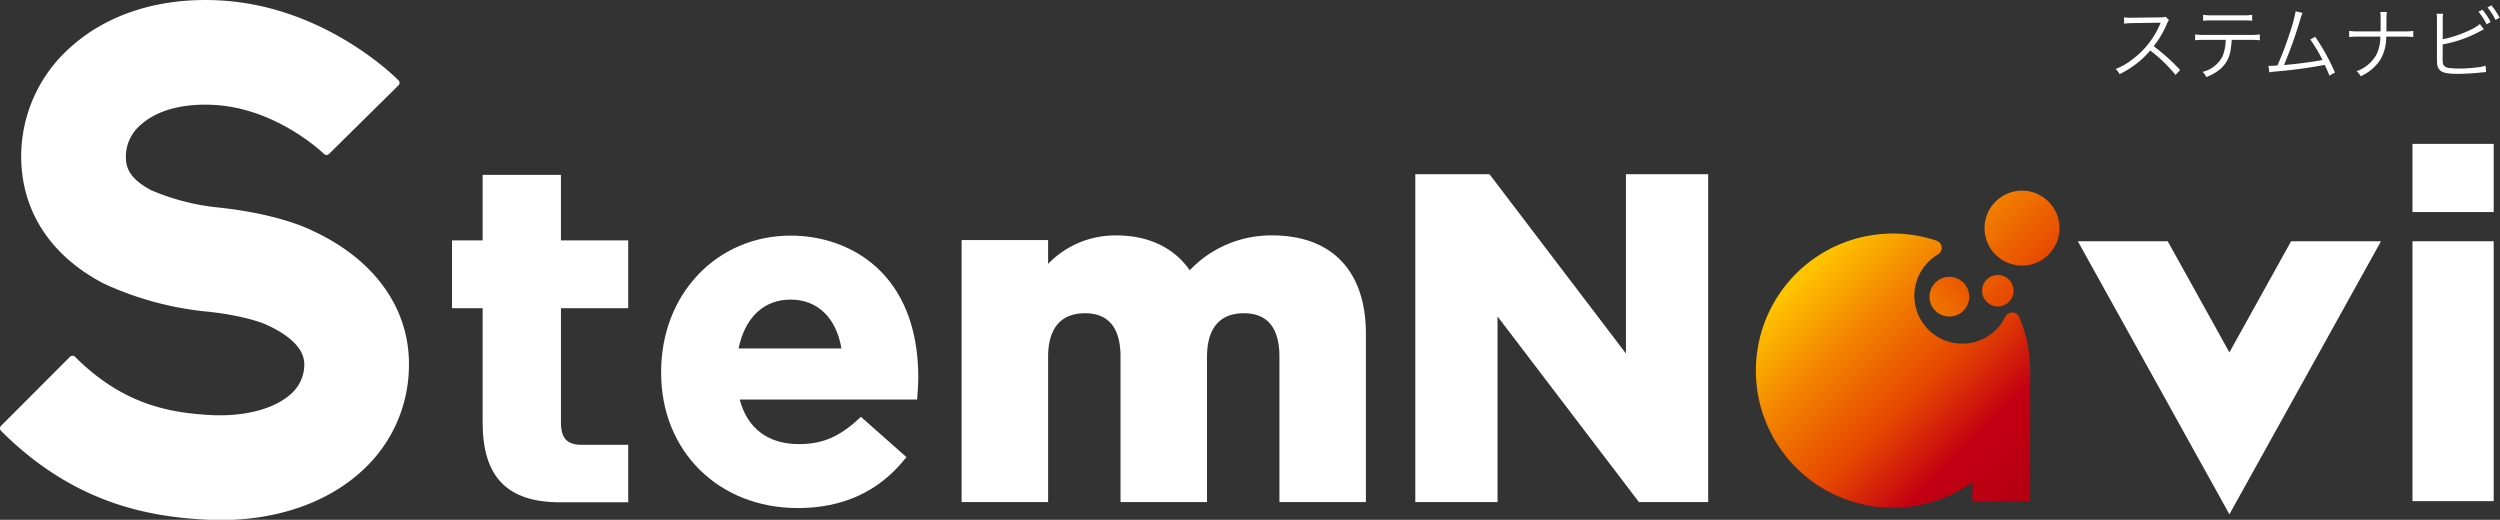
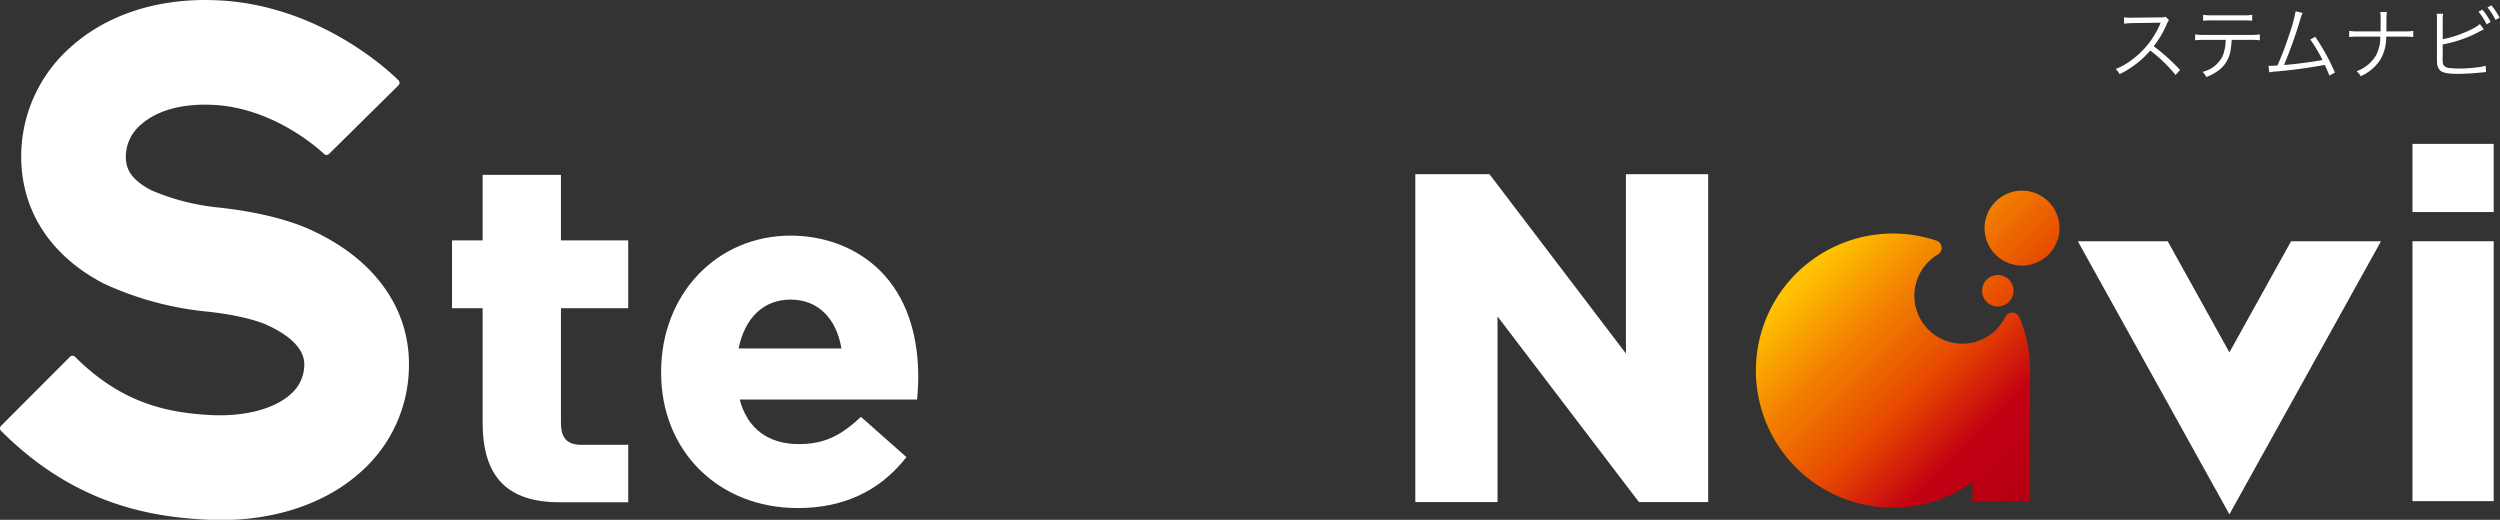
<svg xmlns="http://www.w3.org/2000/svg" xmlns:xlink="http://www.w3.org/1999/xlink" width="505" height="105">
  <rect width="100%" height="100%" fill="#333333" stroke="none" />
  <defs>
    <linearGradient id="a" x1="-1.617" y1="-1.617" x2="4.004" y2="4.004" gradientUnits="objectBoundingBox">
      <stop offset="0" stop-color="#ffc400" />
      <stop offset=".251" stop-color="#f38200" />
      <stop offset=".515" stop-color="#e64800" />
      <stop offset=".754" stop-color="#c30013" />
      <stop offset="1" stop-color="#b40011" />
    </linearGradient>
    <linearGradient id="c" x1="-.65" y1="-.65" x2="2.33" y2="2.33" xlink:href="#a" />
    <linearGradient id="d" x1="-2.849" y1="-2.849" x2="4.247" y2="4.247" xlink:href="#a" />
    <linearGradient id="e" x1=".149" y1=".173" x2=".963" y2=".988" xlink:href="#a" />
    <clipPath id="b">
      <path data-name="長方形 31335" transform="translate(108 240)" fill="#fff" stroke="#707070" d="M0 0h505v105H0z" />
    </clipPath>
  </defs>
  <g transform="translate(-108 -240)" clip-path="url(#b)">
    <g data-name="グループ 65023">
      <g data-name="グループ 65021" fill="#fff">
        <path data-name="パス 307434" d="M171.182 286.629c-1.609-.8-7.72-3.491-18.887-4.694a46.225 46.225 0 0 1-13.731-3.5c-4.861-2.553-5.2-5.043-5.134-7.177a8.419 8.419 0 0 1 2.975-6.022c3.347-3.036 8.765-4.456 15.27-4.014 12.486.862 21.7 9.791 21.793 9.881a.7.7 0 0 0 .986 0l14.043-13.866a.7.7 0 0 0 .011-.993c-.586-.6-14.587-14.677-35.374-16.113-12.279-.841-23.265 2.5-30.924 9.442a29.455 29.455 0 0 0-9.915 21.062c-.339 11.425 5.592 20.894 16.709 26.667a64.714 64.714 0 0 0 21.031 5.661c7.239.779 10.992 2.284 11.649 2.568l.488.232c2.771 1.272 7.406 3.994 7.294 7.942a7.878 7.878 0 0 1-2.668 5.848c-3.327 3.059-9.394 4.645-16.286 4.289-8.567-.481-17.812-2.242-27.368-11.782a.7.7 0 0 0-.993 0l-13.946 13.968a.7.7 0 0 0-.205.5.693.693 0 0 0 .205.5c14.695 14.674 29.7 17.289 41.125 17.929q1.648.093 3.259.092c11.43 0 21.56-3.525 28.521-9.926a28.783 28.783 0 0 0 9.49-20.822c.328-11.716-6.756-21.802-19.418-27.672Z" />
        <g data-name="グループ 65020">
          <path data-name="パス 307435" d="m436.438 311.411-27.562-36.218h-14.984v66.22h16.609v-37.49l28.559 37.489h13.99v-66.22h-16.612Z" />
          <path data-name="パス 307436" d="M221.309 275.327h-15.817v13.235h-6.182v13.69h6.182v23.091c0 11 4.969 16.119 15.636 16.119h13.771v-11.62s-6.941.008-9.419.008c-2.921 0-4.168-1.334-4.168-4.457v-23.14h13.587v-13.69h-13.59Z" />
          <path data-name="パス 307437" d="M267.713 287.595c-14.918 0-26.166 11.83-26.166 27.518v.193c0 15.832 11.613 27.323 27.614 27.323 9.049 0 16.316-3.32 21.6-9.87l.338-.422-9.193-8.138-.378.35c-4 3.716-7.413 5.161-12.172 5.161-6.2 0-10.418-3.19-11.935-9.009H293.261l.039-.527c.1-1.339.194-2.723.194-3.9-.002-21.17-13.889-28.679-25.781-28.679Zm-10.523 22.8c1.3-6.289 5.109-9.879 10.523-9.879s9.224 3.678 10.258 9.879Z" />
        </g>
-         <path data-name="パス 307438" d="M383.912 341.411h-17.47v-29.357c0-5.825-2.413-8.779-7.169-8.779-6.164 0-7.458 4.774-7.458 8.779v29.358h-17.47v-29.358c0-5.825-2.413-8.779-7.169-8.779-6.164 0-7.458 4.774-7.458 8.779v29.358h-17.47V288.49h17.47v4.82a18.8 18.8 0 0 1 13.819-5.753c6.451 0 11.63 2.483 14.791 7.04a22.614 22.614 0 0 1 16.728-7.04c11.982 0 18.855 7.225 18.855 19.823Z" />
        <path data-name="長方形 31333" d="M595.321 288.733h16.403v52.496h-16.403z" />
        <path data-name="パス 307439" d="m558.341 311.18-12.462-22.447h-18.157l21.541 38.8 9.079 16.354 9.079-16.354 21.54-38.8h-18.158Z" />
        <path data-name="長方形 31334" d="M595.321 269.063h16.403v13.772h-16.403z" />
      </g>
      <g data-name="グループ 65022" transform="translate(462.72 278.513)">
-         <circle data-name="楕円形 334" cx="4.012" cy="4.012" r="4.012" transform="rotate(-84.392 31.132 -6.612)" fill="url(#a)" />
        <path data-name="パス 307440" d="M421.473 585.688a7.569 7.569 0 1 0-6.9 8.186 7.57 7.57 0 0 0 6.9-8.186Z" transform="translate(-360.202 -578.765)" fill="url(#c)" />
        <path data-name="パス 307441" d="M412.348 594.034a3.178 3.178 0 1 0-2.9 3.438 3.177 3.177 0 0 0 2.9-3.438Z" transform="translate(-360.339 -574.084)" fill="url(#d)" />
        <path data-name="パス 307442" d="M426.046 601.93a1.555 1.555 0 0 0-2.825-.028 9.68 9.68 0 1 1-13.6-12.62 1.543 1.543 0 0 0-.256-2.785 27.689 27.689 0 1 0-3.048 53.323 27.129 27.129 0 0 0 10.273-4.538v3.82h11.664v-26.883h-.006a27.384 27.384 0 0 0-2.202-10.289Z" transform="translate(-372.88 -576.387)" fill="url(#e)" />
      </g>
    </g>
    <path data-name="パス 307443" d="M548.376 254.136a39.79 39.79 0 0 0-5.328-4.8 19.349 19.349 0 0 0 2.64-4.48 2.986 2.986 0 0 1 .448-.784l-.672-.688a2.983 2.983 0 0 1-1.024.128l-5.712.064h-.416a7.519 7.519 0 0 1-1.264-.08l.032 1.3a10.766 10.766 0 0 1 1.648-.128l5.344-.08a2.718 2.718 0 0 0 .384-.016.338.338 0 0 1-.048.112c-.032.08-.048.1-.08.192a17.342 17.342 0 0 1-5.712 7.216 12.879 12.879 0 0 1-3.248 1.84 3.56 3.56 0 0 1 .784 1.056 20.6 20.6 0 0 0 3.136-1.92 17.368 17.368 0 0 0 3.056-2.868 29.759 29.759 0 0 1 5.12 4.944Zm14.272-6.08a14.6 14.6 0 0 1 1.84.08v-1.184a11.527 11.527 0 0 1-1.856.1h-9.36a11.528 11.528 0 0 1-1.856-.1v1.184a14.605 14.605 0 0 1 1.84-.08h4.336a9.157 9.157 0 0 1-.64 3.312 6.07 6.07 0 0 1-4.052 3.152 2.8 2.8 0 0 1 .752 1.04 9.408 9.408 0 0 0 2.816-1.584 6.3 6.3 0 0 0 2.16-4.224 14.918 14.918 0 0 0 .176-1.7Zm-9.616-3.856a12.869 12.869 0 0 1 1.824-.08h6.256a12.869 12.869 0 0 1 1.824.08v-1.216a8.843 8.843 0 0 1-1.84.112h-6.224a8.843 8.843 0 0 1-1.84-.112Zm18.688-1.92a30.36 30.36 0 0 1-1.264 4.608 61.019 61.019 0 0 1-2.416 6.336 35.85 35.85 0 0 1-1.36.08c-.08 0-.08 0-.448-.016l.16 1.328a11.127 11.127 0 0 1 1.36-.176 98.837 98.837 0 0 0 9.84-1.328 21.727 21.727 0 0 1 .944 2.16l1.12-.608a41.445 41.445 0 0 0-3.984-7.232l-.992.544a31.127 31.127 0 0 1 2.464 4.144c-1.888.368-5.648.864-7.776 1.008a86.688 86.688 0 0 0 3.328-9.36 6.324 6.324 0 0 1 .432-1.152Zm18.336 4.064v-1.408l.016-1.152a7.72 7.72 0 0 1 .08-1.36h-1.344a7.7 7.7 0 0 1 .08 1.36v1.152c0 .5 0 .816-.016 1.408h-4.464a9.863 9.863 0 0 1-1.872-.112v1.248a14.728 14.728 0 0 1 1.856-.08h4.432a8.063 8.063 0 0 1-.816 3.68 7.392 7.392 0 0 1-3.968 3.3 3.5 3.5 0 0 1 .816 1.024 9.217 9.217 0 0 0 3.968-3.344 8.836 8.836 0 0 0 1.184-4.66h3.616a14.729 14.729 0 0 1 1.856.08v-1.248a9.766 9.766 0 0 1-1.872.112Zm11.376-2.224a7.081 7.081 0 0 1 .08-1.344H600.2a8.882 8.882 0 0 1 .064 1.328v7.376c0 .672.016.992.032 1.248a2.124 2.124 0 0 0 .656 1.536c.56.464 1.616.656 3.5.656 1.1 0 3.216-.112 4.24-.224l.768-.08.208-.016c.24-.032.288-.032.528-.048l-.1-1.28a7.708 7.708 0 0 1-1.584.32 31.652 31.652 0 0 1-3.664.256 16.686 16.686 0 0 1-1.888-.1 1.921 1.921 0 0 1-1.216-.416c-.272-.272-.336-.64-.336-1.76v-.172l.016-.1v-2.332a24.838 24.838 0 0 0 7.632-2.7c.368-.192.448-.224.688-.336l-.816-1.088c-1.072 1.056-4.976 2.64-7.5 3.072Zm7.216-1.744a11.851 11.851 0 0 1 1.652 2.544l.8-.48a12.145 12.145 0 0 0-1.652-2.48Zm1.824-.864a11.985 11.985 0 0 1 1.628 2.512l.816-.448a13.834 13.834 0 0 0-1.664-2.5Z" fill="#fff" />
  </g>
</svg>